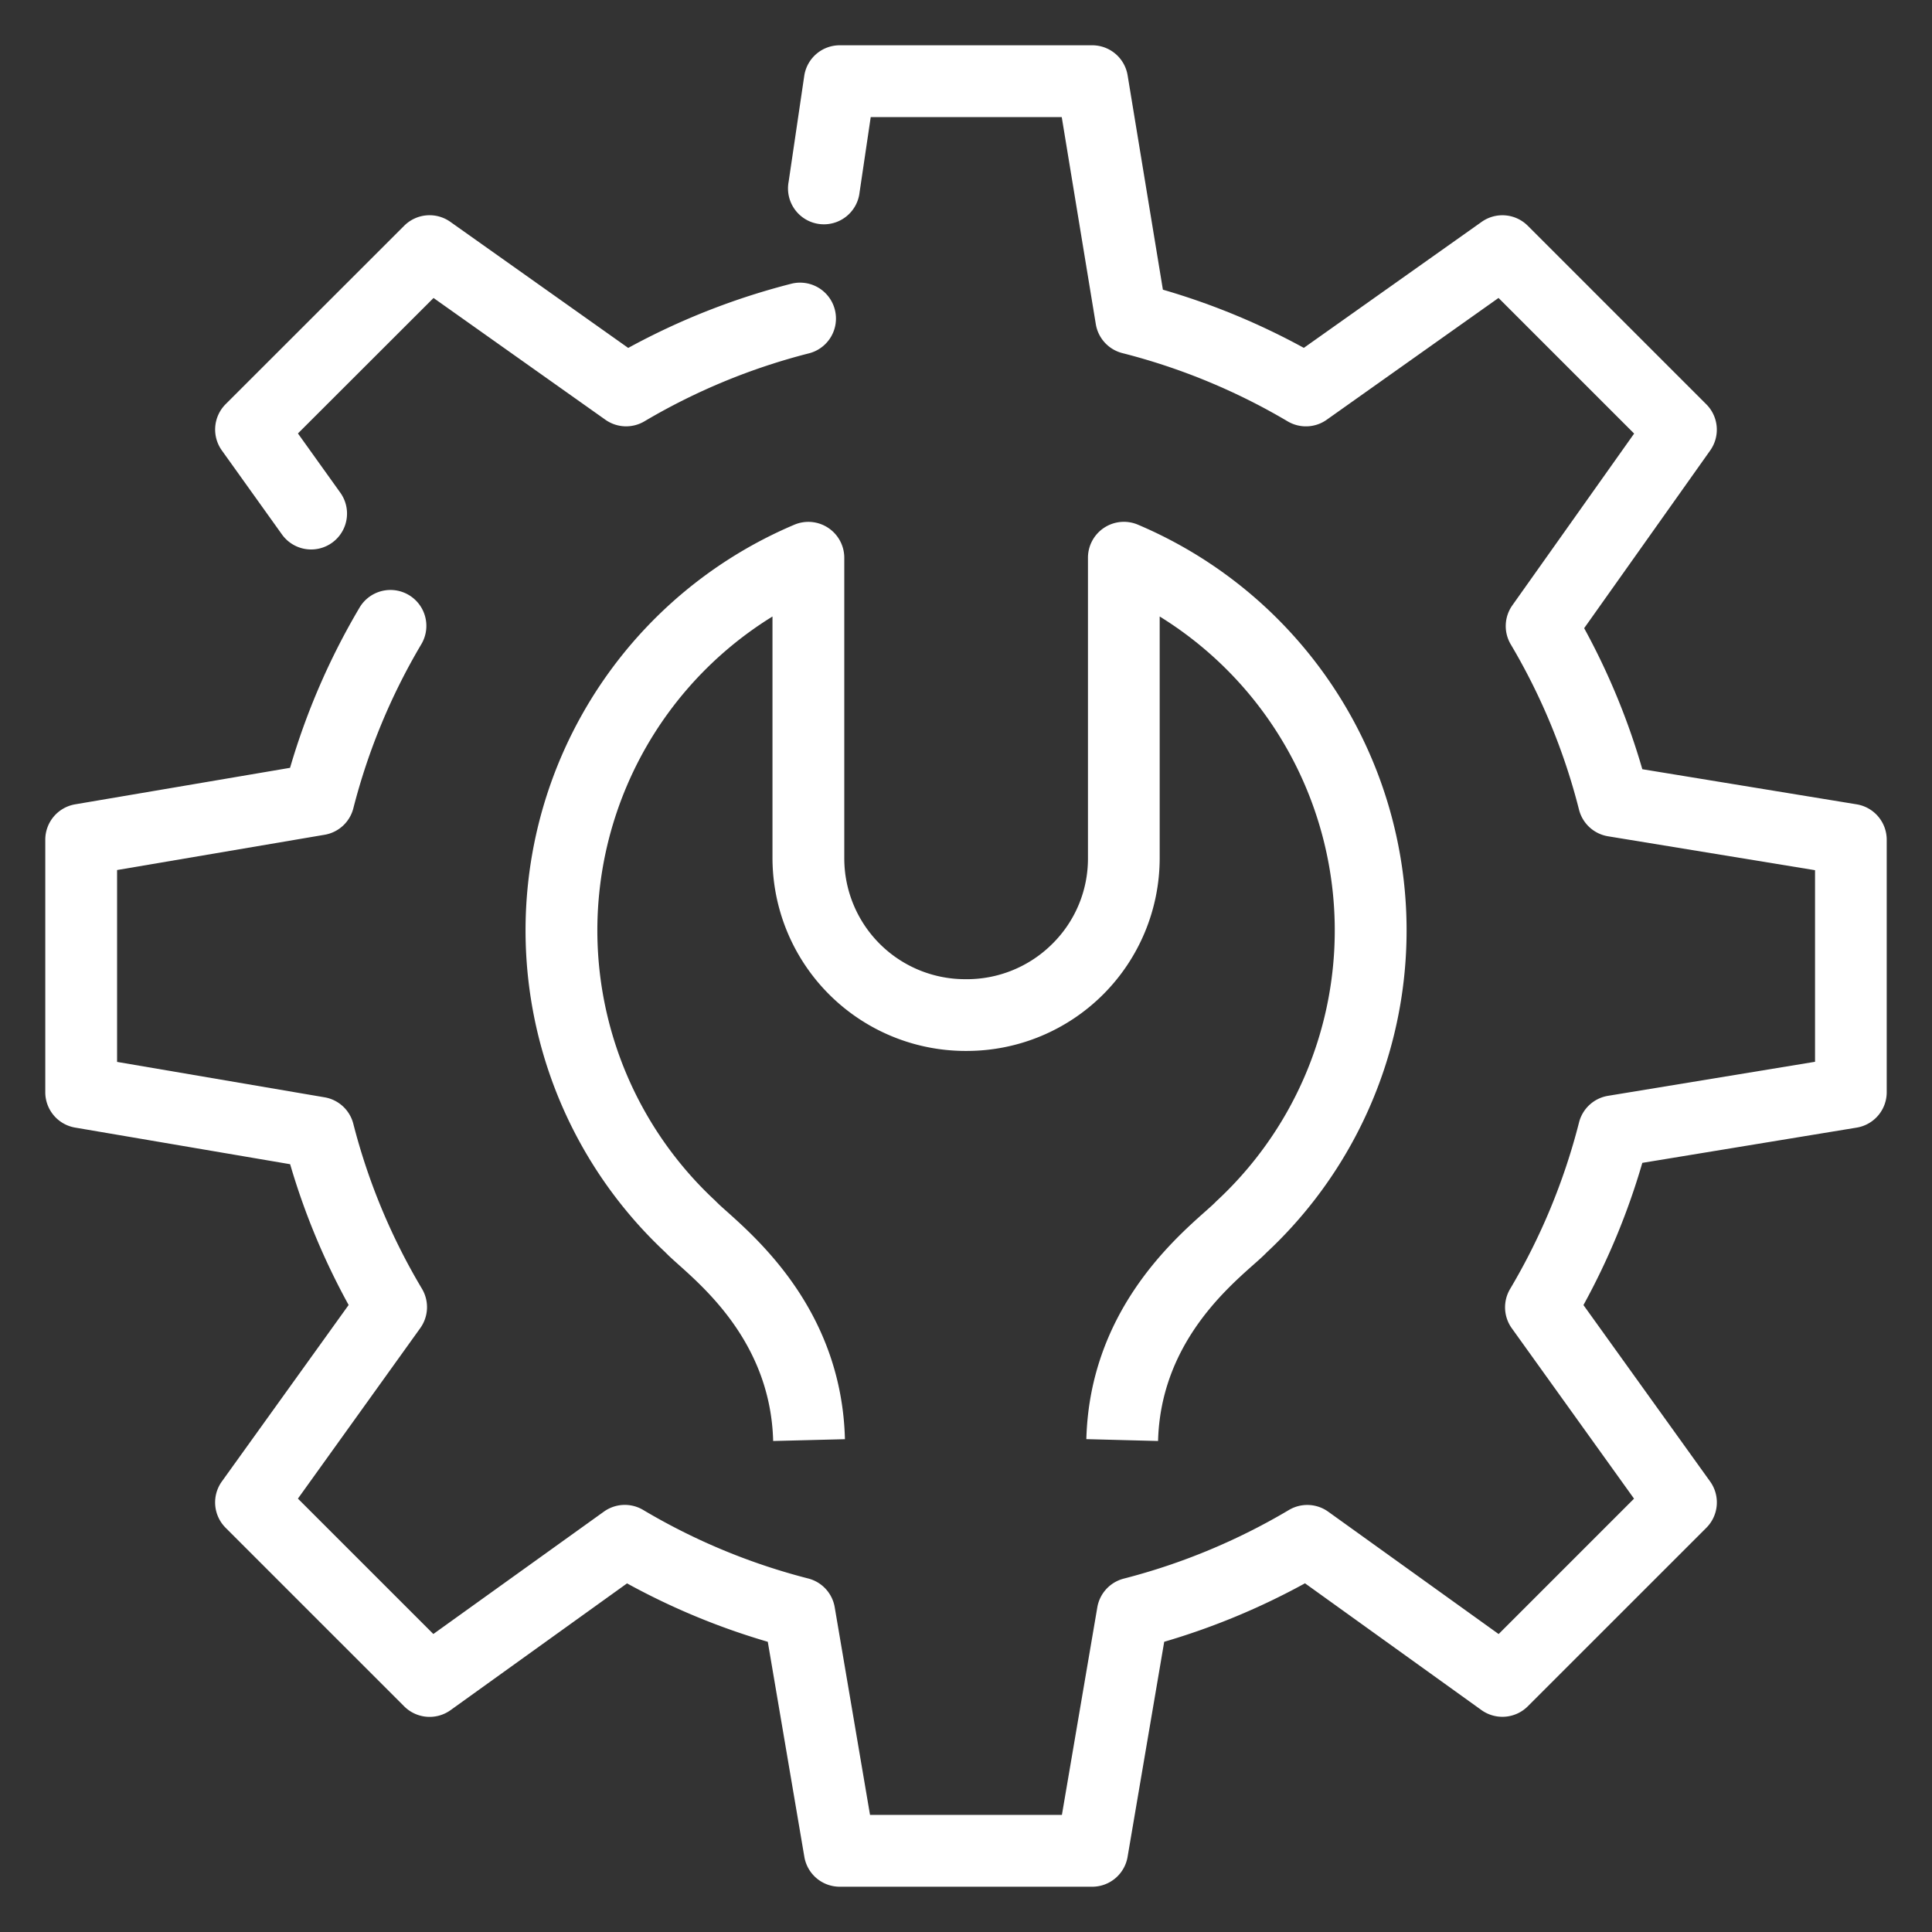
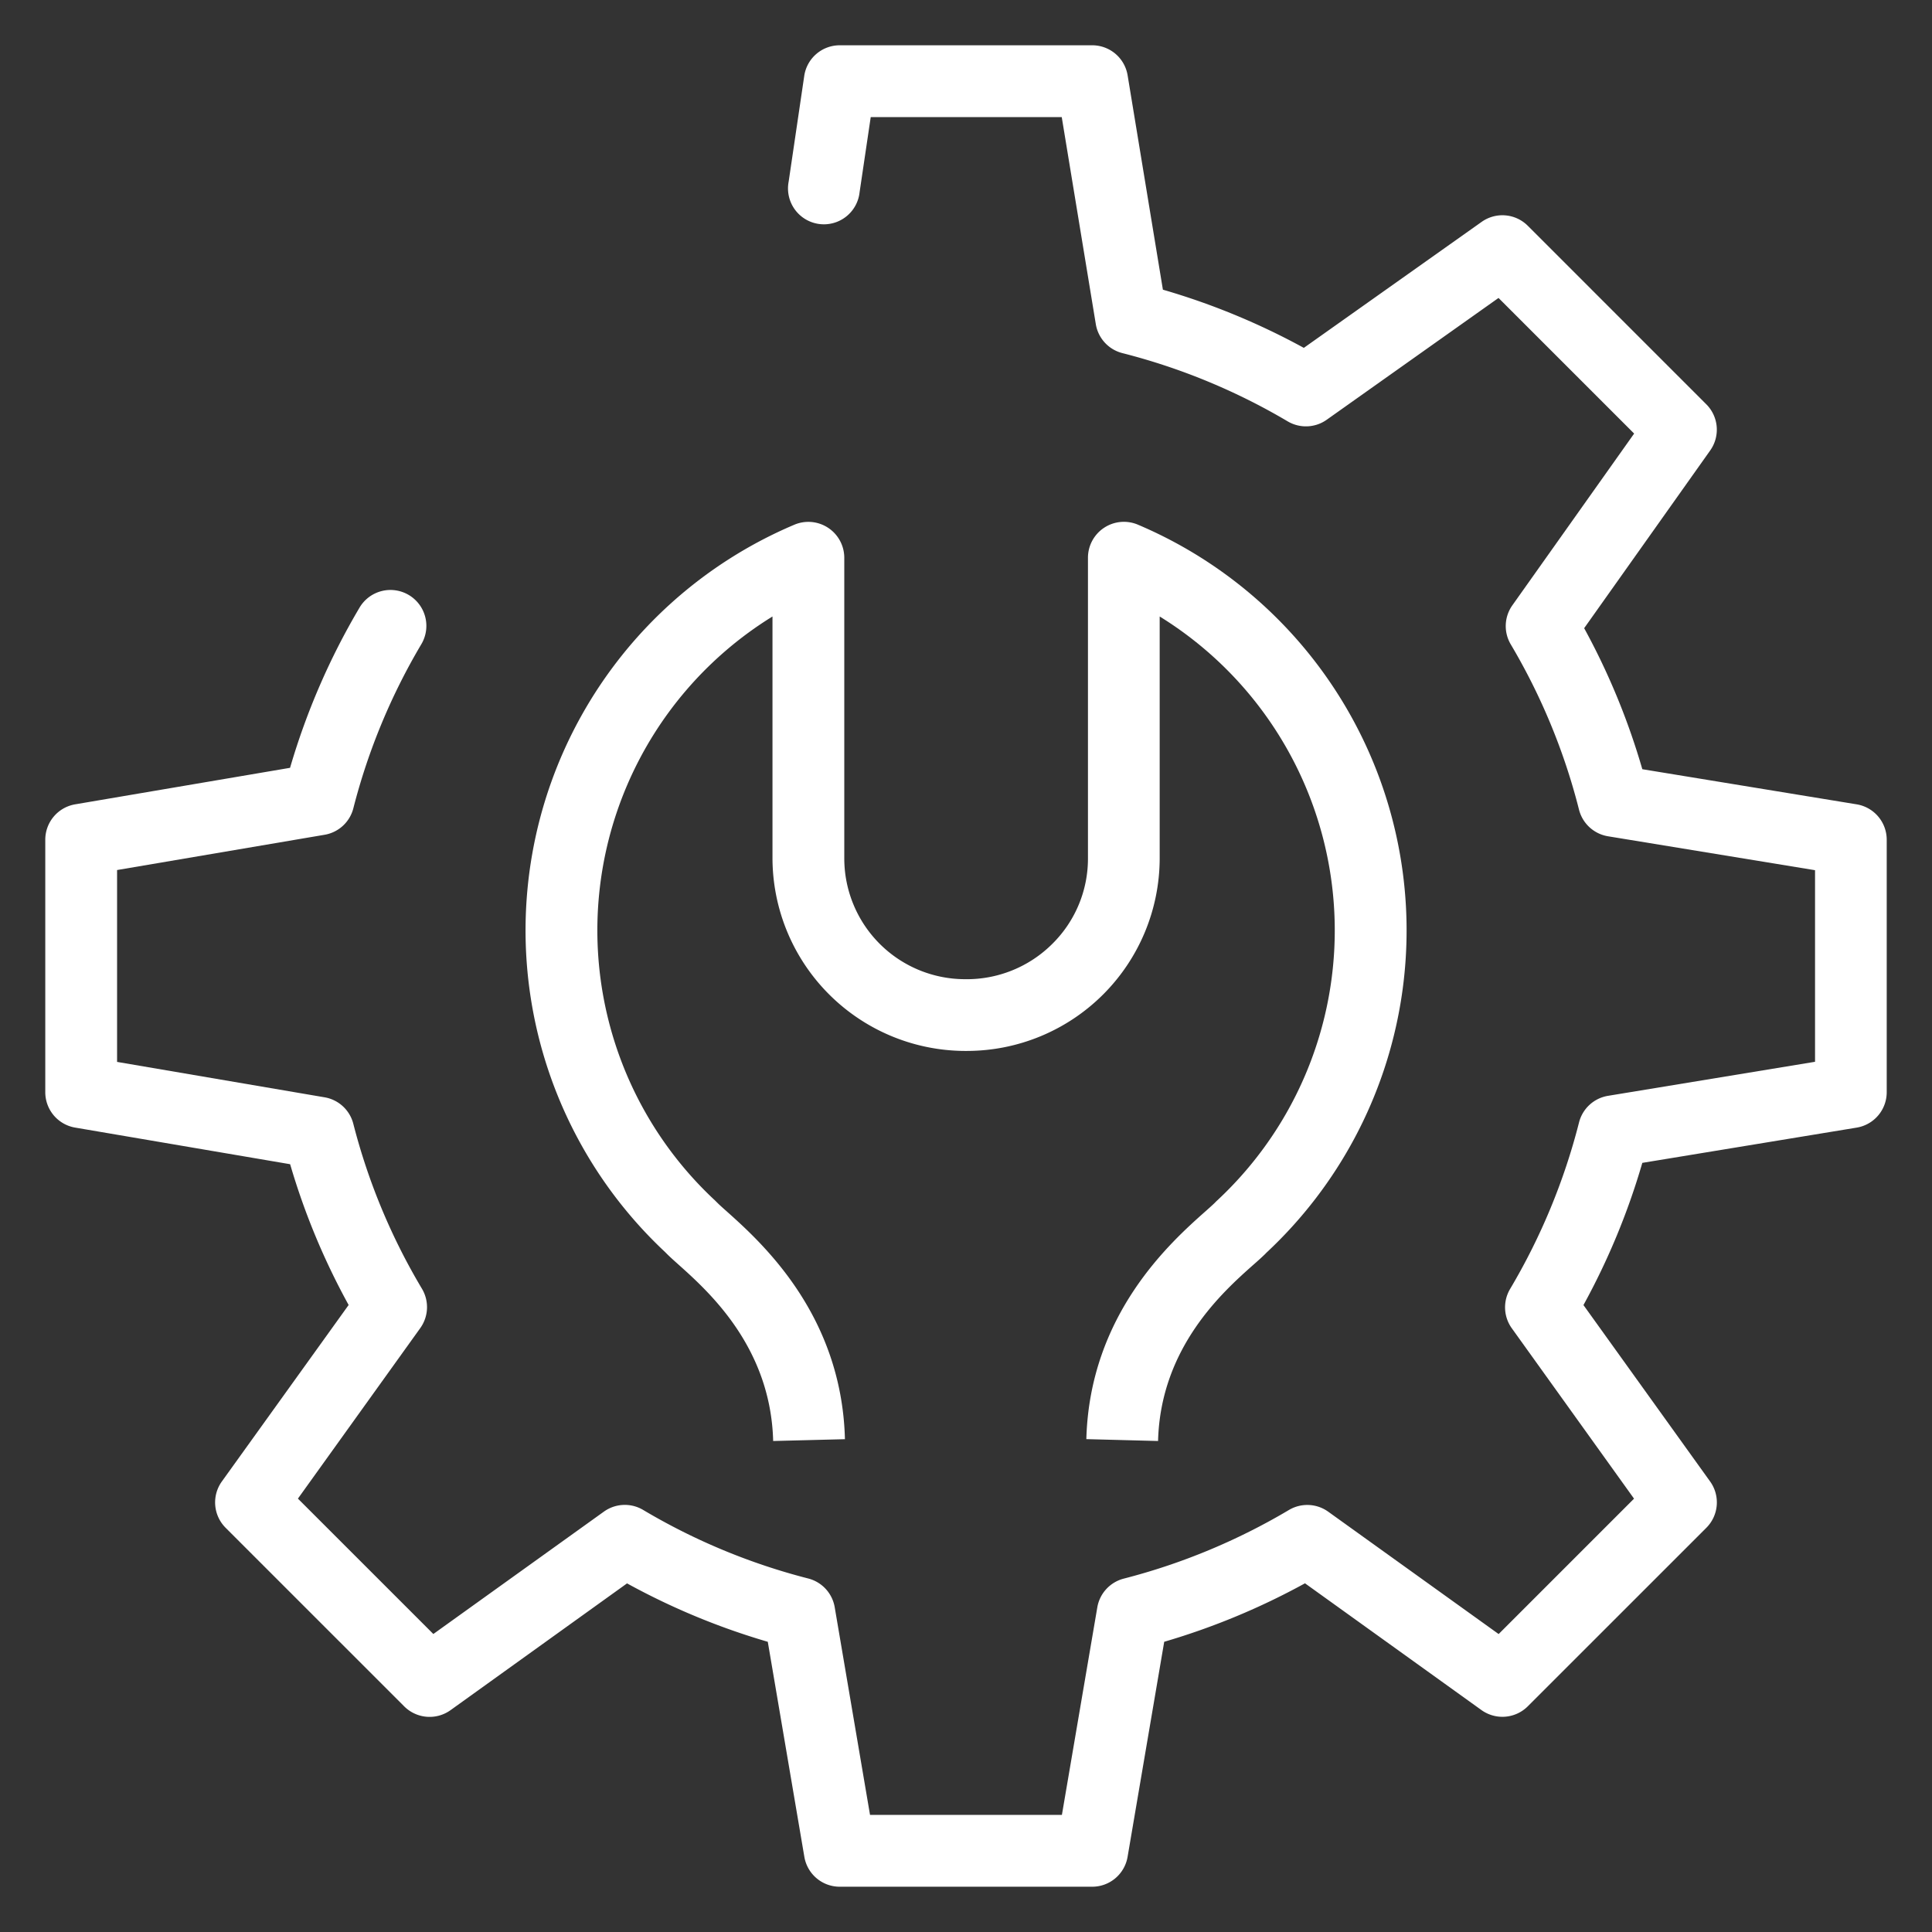
<svg xmlns="http://www.w3.org/2000/svg" width="128" height="128" viewBox="0 0 128 128">
  <rect x="0" y="0" width="128" height="128" fill="#333333" stroke="none" />
  <defs>
    <clipPath id="a">
      <rect width="122" height="122" fill="#fff" />
    </clipPath>
  </defs>
  <g transform="translate(-405 -4391.875)">
    <rect width="128" height="128" transform="translate(405 4391.875)" fill="none" />
    <g transform="translate(408 4391.875)">
      <g transform="translate(0 3)" clip-path="url(#a)">
        <path d="M69.362,122H52.634a2.377,2.377,0,0,1-2.344-1.981l-2.422-14.246a46.367,46.367,0,0,1-9.325-3.87l-11.694,8.4a2.383,2.383,0,0,1-3.069-.251L11.949,98.221a2.379,2.379,0,0,1-.251-3.069l8.4-11.693a46.229,46.229,0,0,1-3.876-9.327L1.979,71.706A2.377,2.377,0,0,1,0,69.362V52.633a2.379,2.379,0,0,1,1.979-2.344L16.217,47.87a46.3,46.3,0,0,1,4.6-10.608,2.379,2.379,0,1,1,4.093,2.426,41.444,41.444,0,0,0-4.5,10.863,2.376,2.376,0,0,1-1.9,1.754L4.757,54.642V67.354L18.508,69.7a2.376,2.376,0,0,1,1.9,1.754,41.332,41.332,0,0,0,4.55,10.933,2.381,2.381,0,0,1-.112,2.6l-8.108,11.3,8.972,8.97,11.3-8.108a2.375,2.375,0,0,1,2.6-.112,41.617,41.617,0,0,0,10.937,4.542,2.379,2.379,0,0,1,1.754,1.9l2.34,13.761H67.354L69.7,103.488a2.379,2.379,0,0,1,1.751-1.9,41.859,41.859,0,0,0,10.945-4.548,2.382,2.382,0,0,1,2.6.112l11.293,8.108,8.97-8.97-8.1-11.291a2.382,2.382,0,0,1-.112-2.6,41.815,41.815,0,0,0,4.569-11.038,2.378,2.378,0,0,1,1.92-1.76l13.715-2.255V54.653l-13.715-2.247a2.382,2.382,0,0,1-1.922-1.762A41.383,41.383,0,0,0,97.091,39.69,2.378,2.378,0,0,1,97.2,37.1l8.066-11.375-8.985-8.985L84.9,24.808a2.378,2.378,0,0,1-2.59.107,41.692,41.692,0,0,0-10.952-4.521,2.378,2.378,0,0,1-1.758-1.92L67.343,4.757H54.688l-.738,4.978a2.378,2.378,0,1,1-4.7-.7L50.283,2.03A2.376,2.376,0,0,1,52.634,0H69.362a2.377,2.377,0,0,1,2.346,1.992l2.337,14.2a46.416,46.416,0,0,1,9.337,3.855L95.163,11.7a2.377,2.377,0,0,1,3.058.259l11.826,11.826a2.38,2.38,0,0,1,.259,3.058l-8.351,11.776a46.272,46.272,0,0,1,3.853,9.343l14.2,2.327A2.377,2.377,0,0,1,122,52.633V69.362a2.377,2.377,0,0,1-1.992,2.346l-14.2,2.335a46.578,46.578,0,0,1-3.9,9.421L110.3,95.152a2.379,2.379,0,0,1-.251,3.069L98.221,110.047a2.383,2.383,0,0,1-3.069.251l-11.693-8.4a46.572,46.572,0,0,1-9.327,3.874l-2.426,14.244A2.377,2.377,0,0,1,69.362,122" transform="translate(0 0)" fill="#fff" />
-         <path d="M12.275,28.062a2.379,2.379,0,0,1-1.937-1L6.359,21.5a2.378,2.378,0,0,1,.251-3.065L18.44,6.614A2.377,2.377,0,0,1,21.5,6.358l11.782,8.351a46.532,46.532,0,0,1,10.842-4.262,2.379,2.379,0,0,1,1.174,4.61,41.567,41.567,0,0,0-10.943,4.515,2.378,2.378,0,0,1-2.588-.107L20.384,11.4,11.4,20.375,14.208,24.3a2.378,2.378,0,0,1-1.933,3.762" transform="translate(5.339 5.342)" fill="#fff" />
        <path d="M58.635,77.491l-4.755-.124C54.1,69.1,59.472,64.32,61.767,62.279c.244-.217.451-.4.609-.554l.108-.11a24.444,24.444,0,0,0-3.745-38.75V38.894A12.782,12.782,0,0,1,45.986,51.648h0a12.8,12.8,0,0,1-12.9-12.754l0-16.029a24.437,24.437,0,0,0-3.817,38.681l.217.215c.12.116.323.3.561.51,2.281,2.042,7.628,6.821,7.839,15.1l-4.755.12c-.16-6.22-4.277-9.9-6.256-11.674-.295-.263-.546-.489-.738-.677l-.181-.181a29.186,29.186,0,0,1,8.582-48.176,2.381,2.381,0,0,1,3.305,2.192l0,19.92a8.007,8.007,0,0,0,8,8h0a8.021,8.021,0,0,0,5.792-2.35,7.934,7.934,0,0,0,2.352-5.647V18.972a2.381,2.381,0,0,1,3.305-2.192A29.195,29.195,0,0,1,65.8,65.026l-.074.078c-.234.228-.491.459-.8.729-1.99,1.77-6.133,5.455-6.294,11.658" transform="translate(15.093 14.979)" fill="#fff" />
      </g>
    </g>
  </g>
</svg>